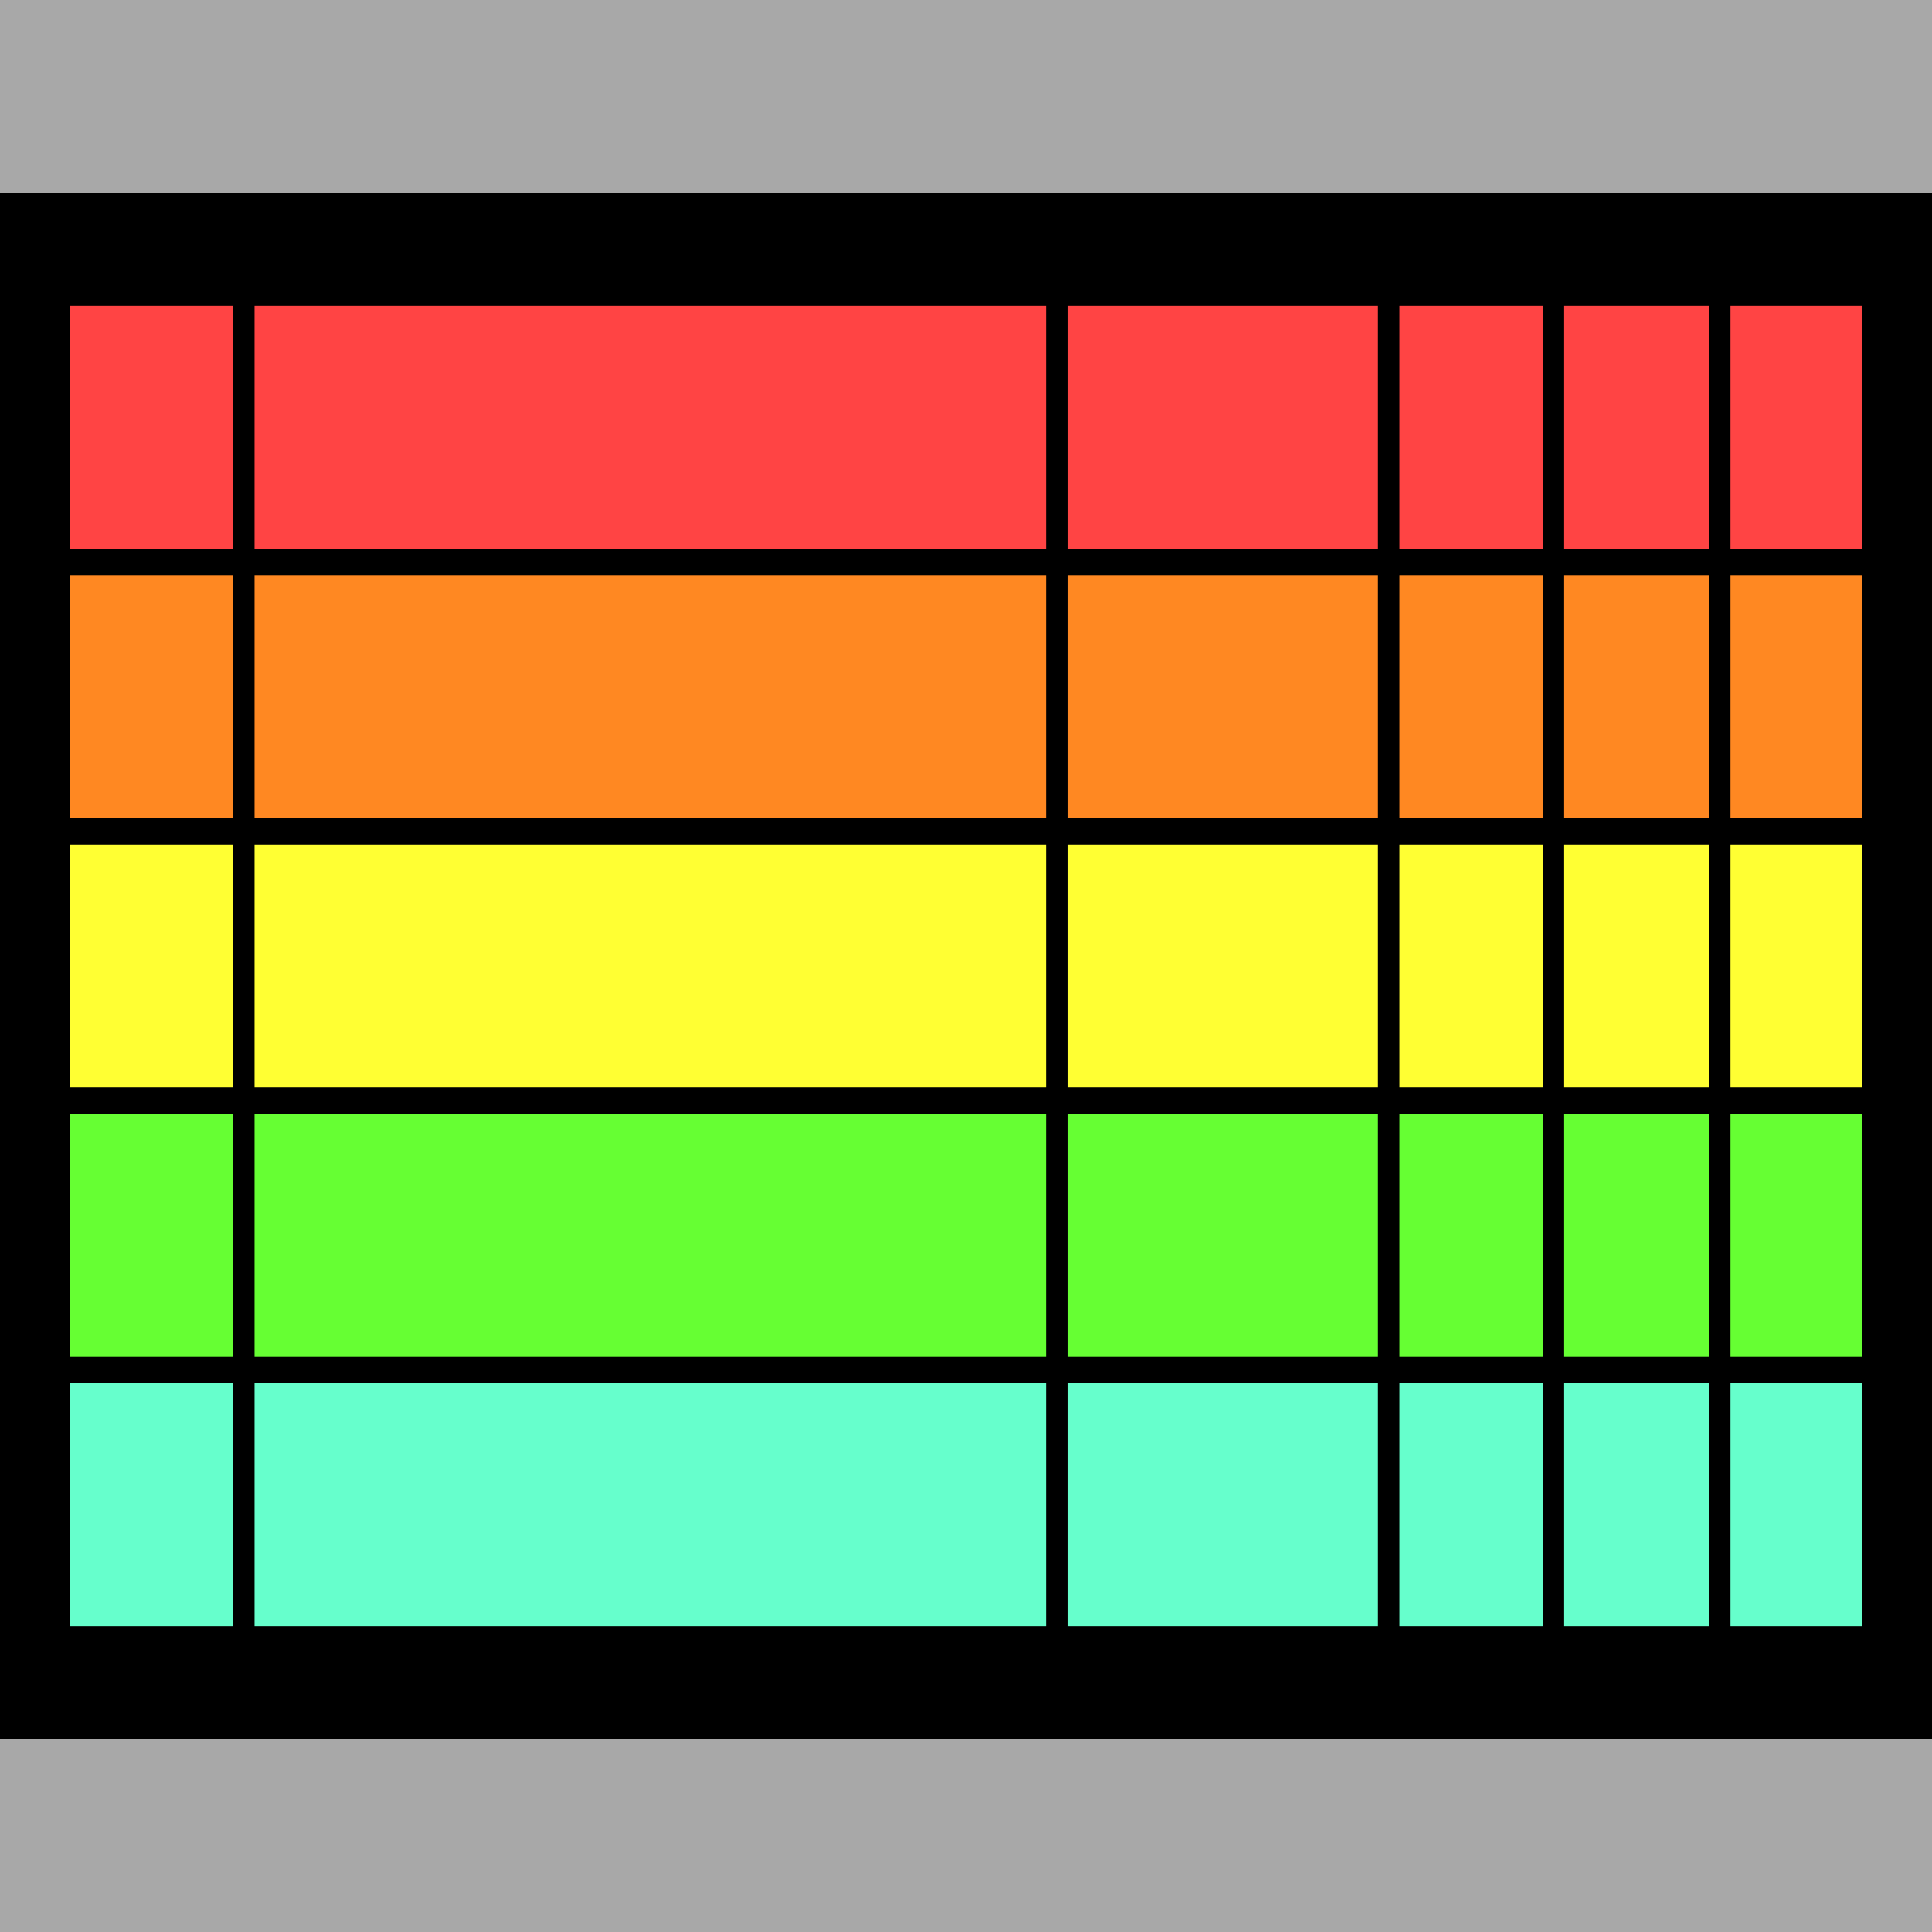
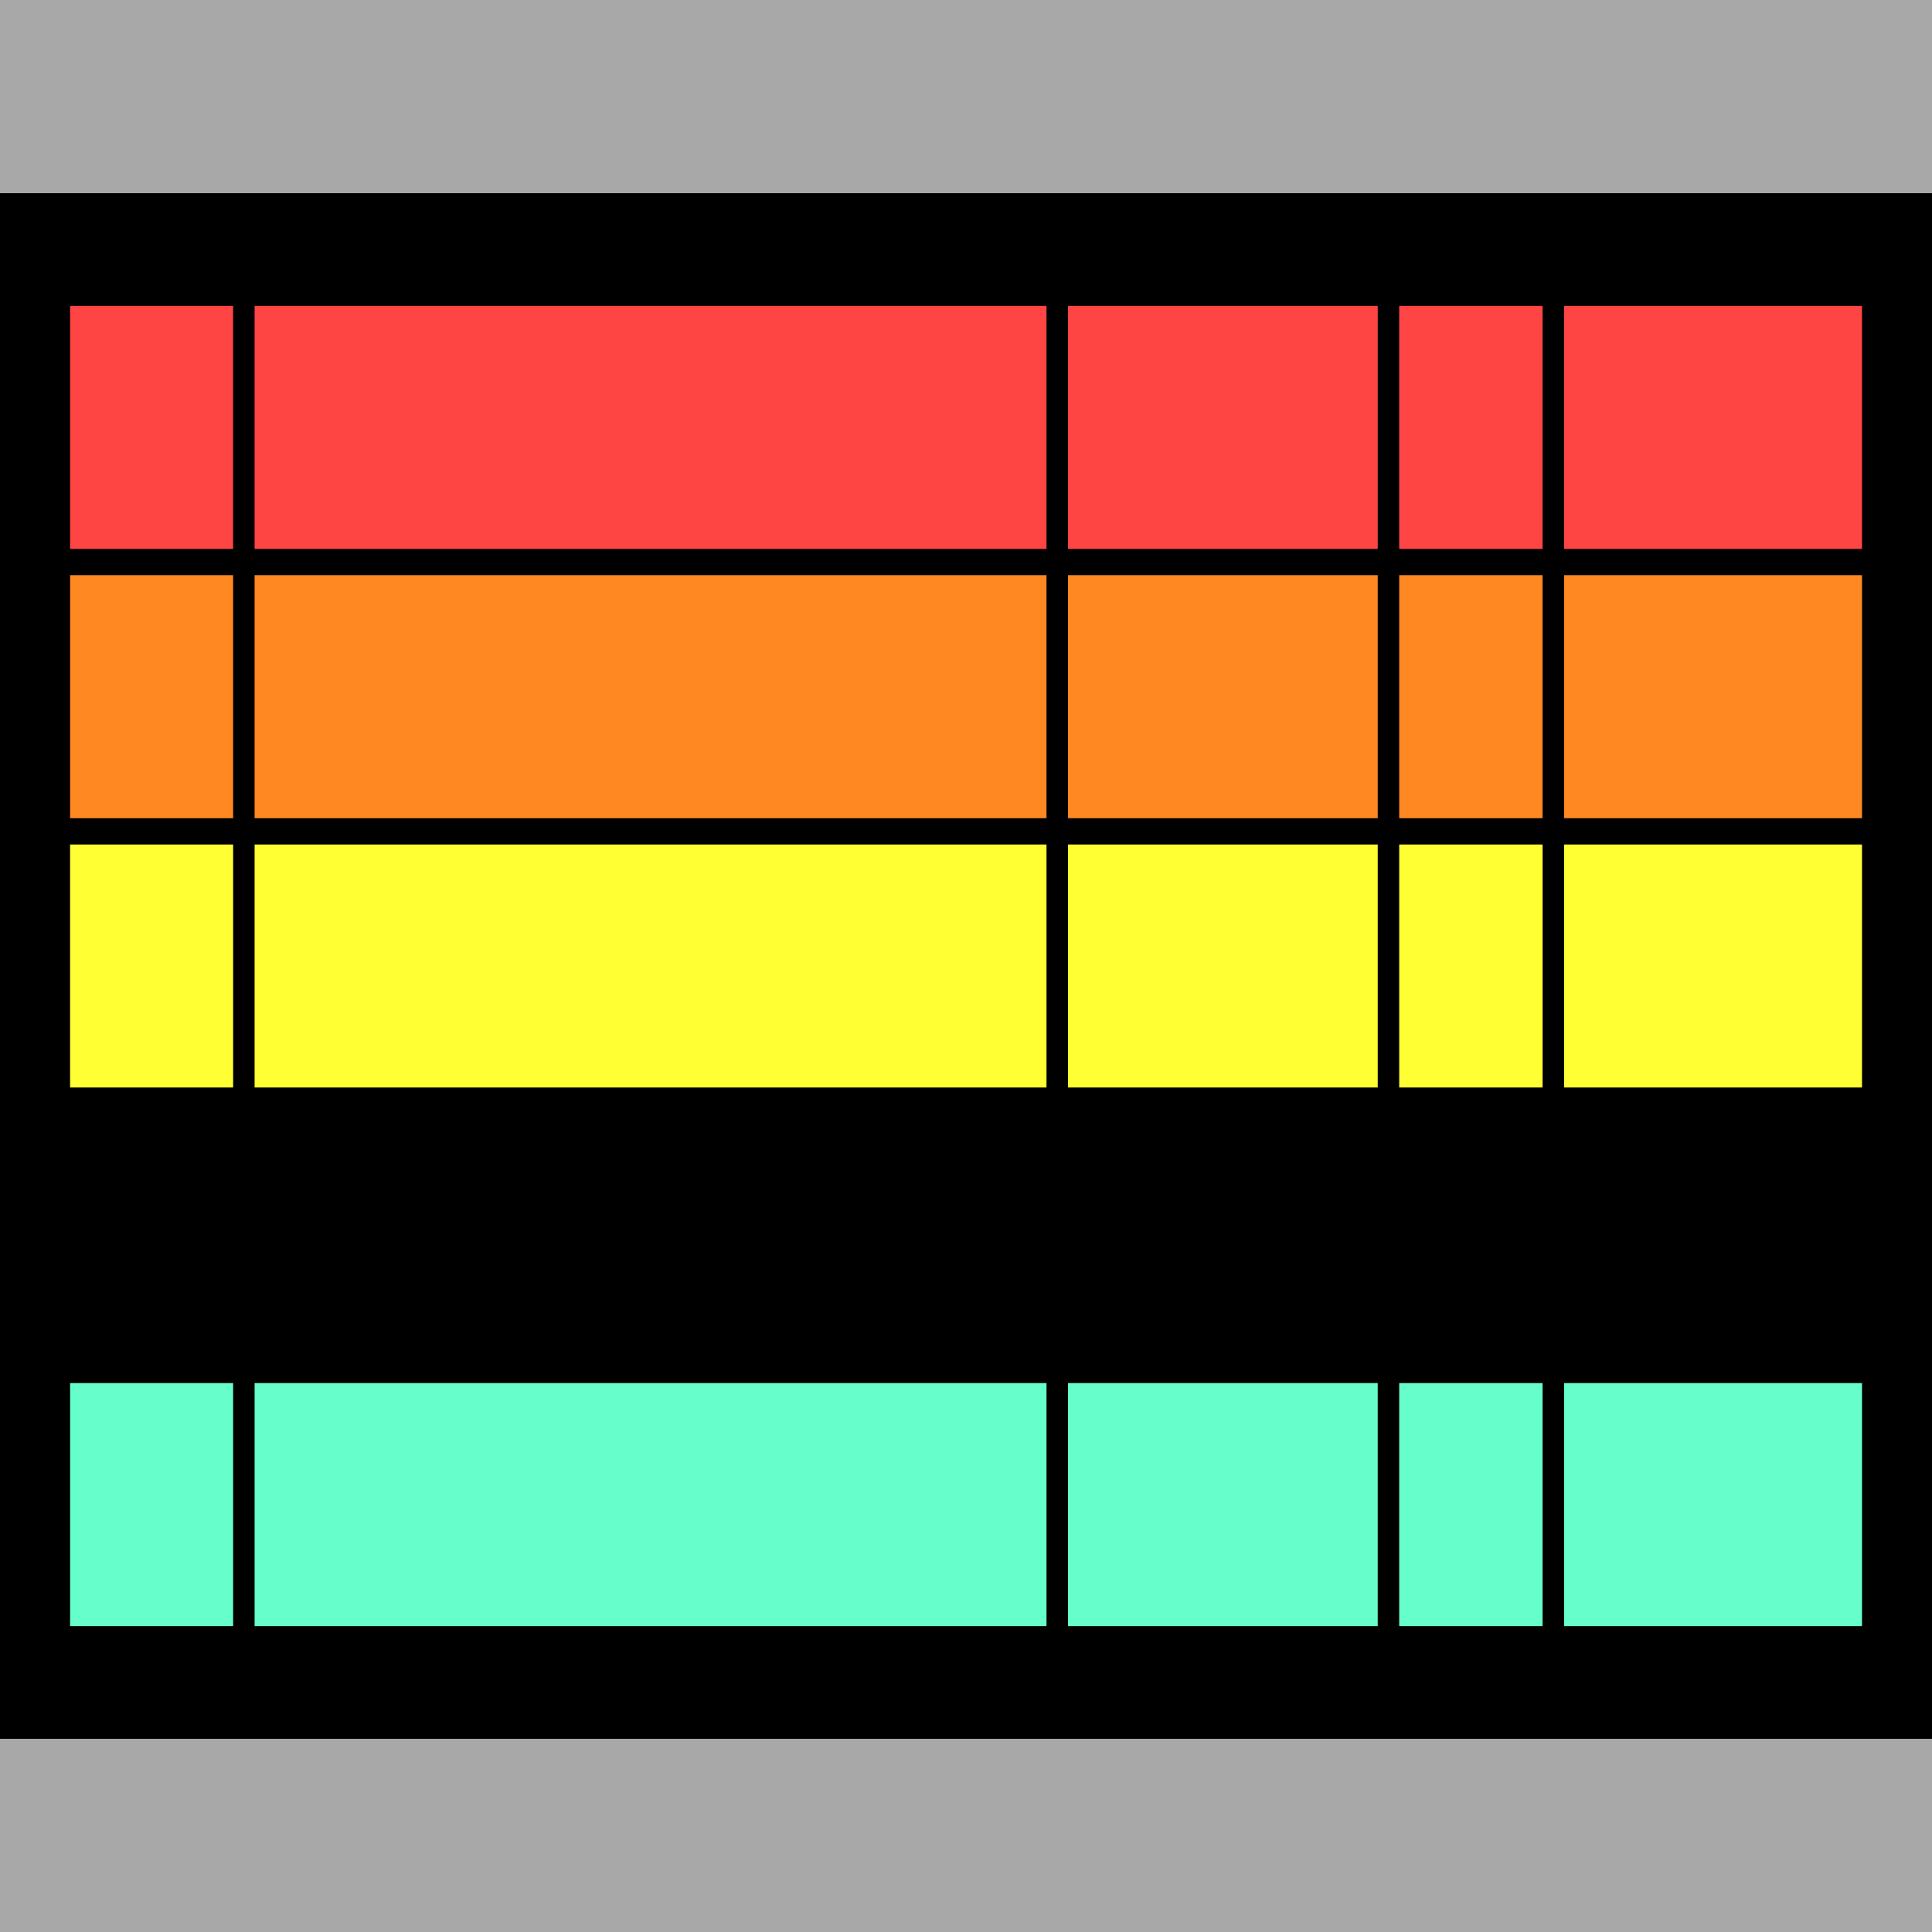
<svg xmlns="http://www.w3.org/2000/svg" version="1.1" id="Layer_1" x="0px" y="0px" width="180px" height="180px" viewBox="0 0 180 180" style="enable-background:new 0 0 180 180;" xml:space="preserve">
  <style type="text/css">
	.st0{fill:#A8A8A8;}
	.st1{fill:#66FFCC;}
	.st2{fill:#66FF33;}
	.st3{fill:#FFFF33;}
	.st4{fill:#FF8822;}
	.st5{fill:#FF4444;}
</style>
  <rect width="180" height="180" />
  <rect class="st0" width="180" height="18" />
  <rect y="162" class="st0" width="180" height="18" />
  <g>
    <rect x="6.53" y="128.86" class="st1" width="166.95" height="22.64" />
-     <rect x="6.53" y="103.77" class="st2" width="166.95" height="22.64" />
    <rect x="6.53" y="78.68" class="st3" width="166.95" height="22.64" />
    <rect x="6.53" y="53.59" class="st4" width="166.95" height="22.64" />
    <rect x="6.53" y="28.5" class="st5" width="166.95" height="22.64" />
  </g>
  <rect x="21.72" y="22.38" width="2" height="138.5" />
  <rect x="97.5" y="22.38" width="2" height="138.5" />
  <rect x="128.36" y="22.38" width="2" height="138.5" />
  <rect x="143.72" y="22.38" width="2" height="138.5" />
-   <rect x="159.22" y="20.75" width="2" height="138.5" />
</svg>